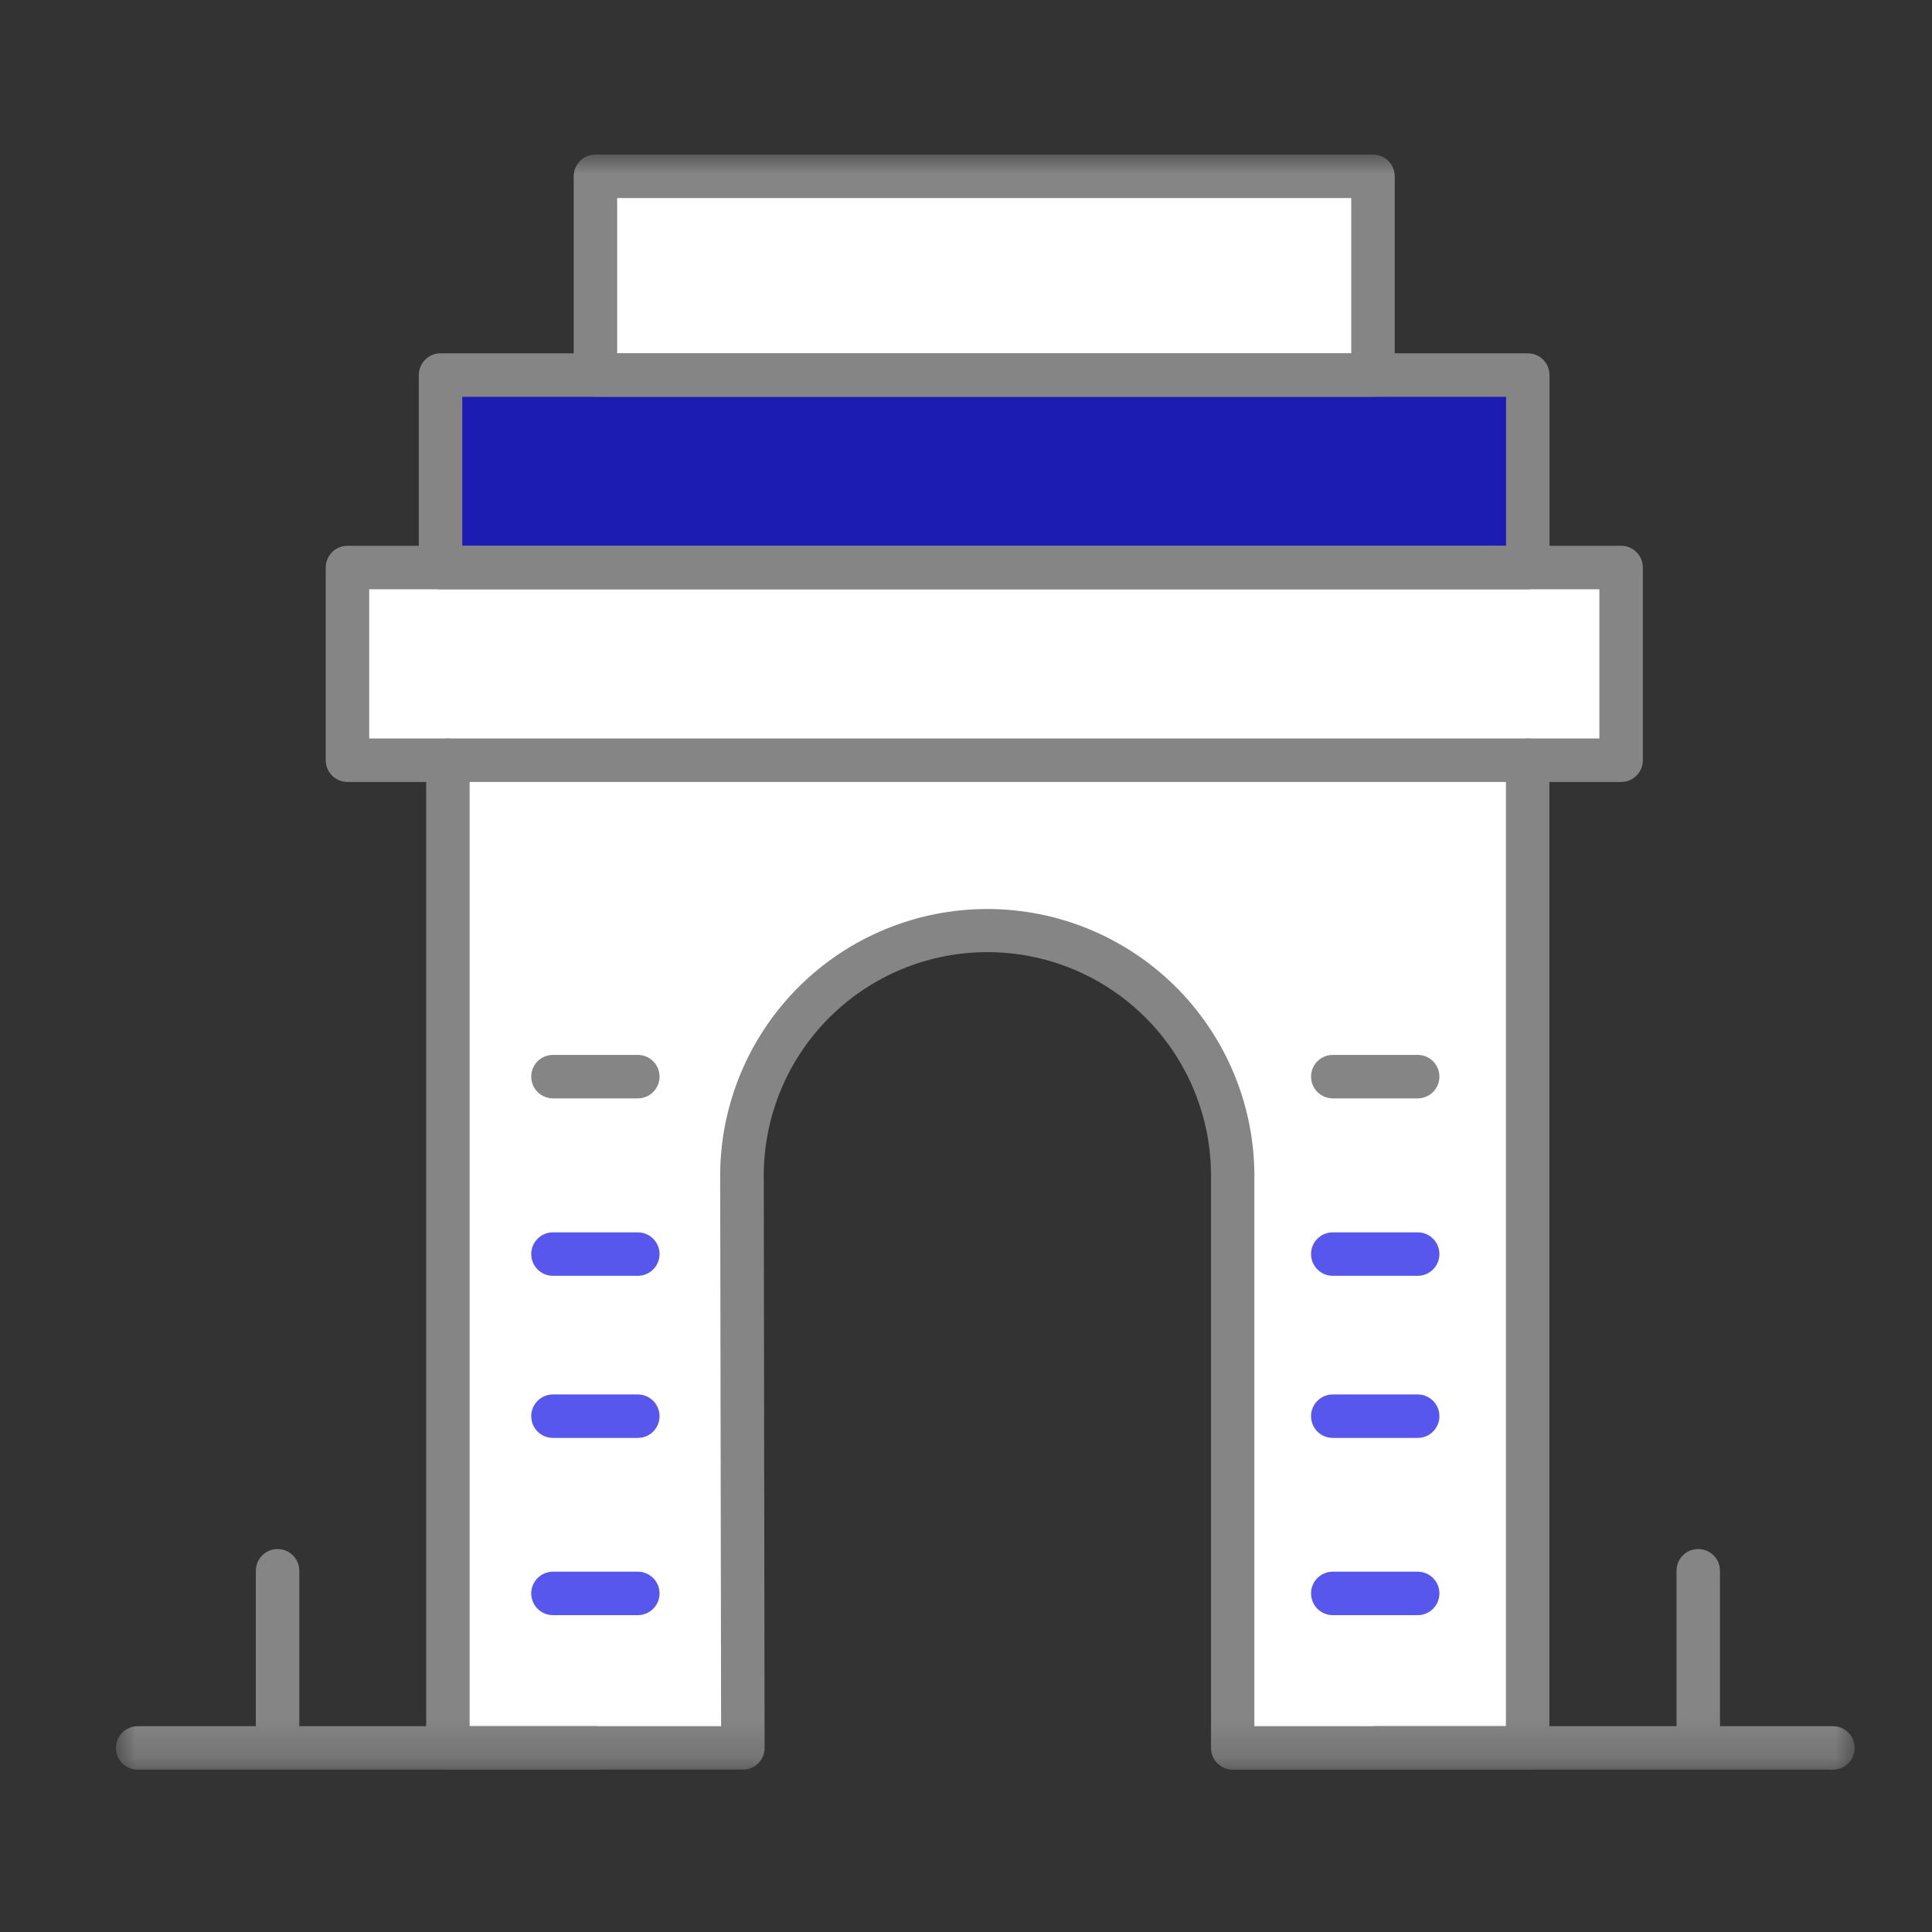
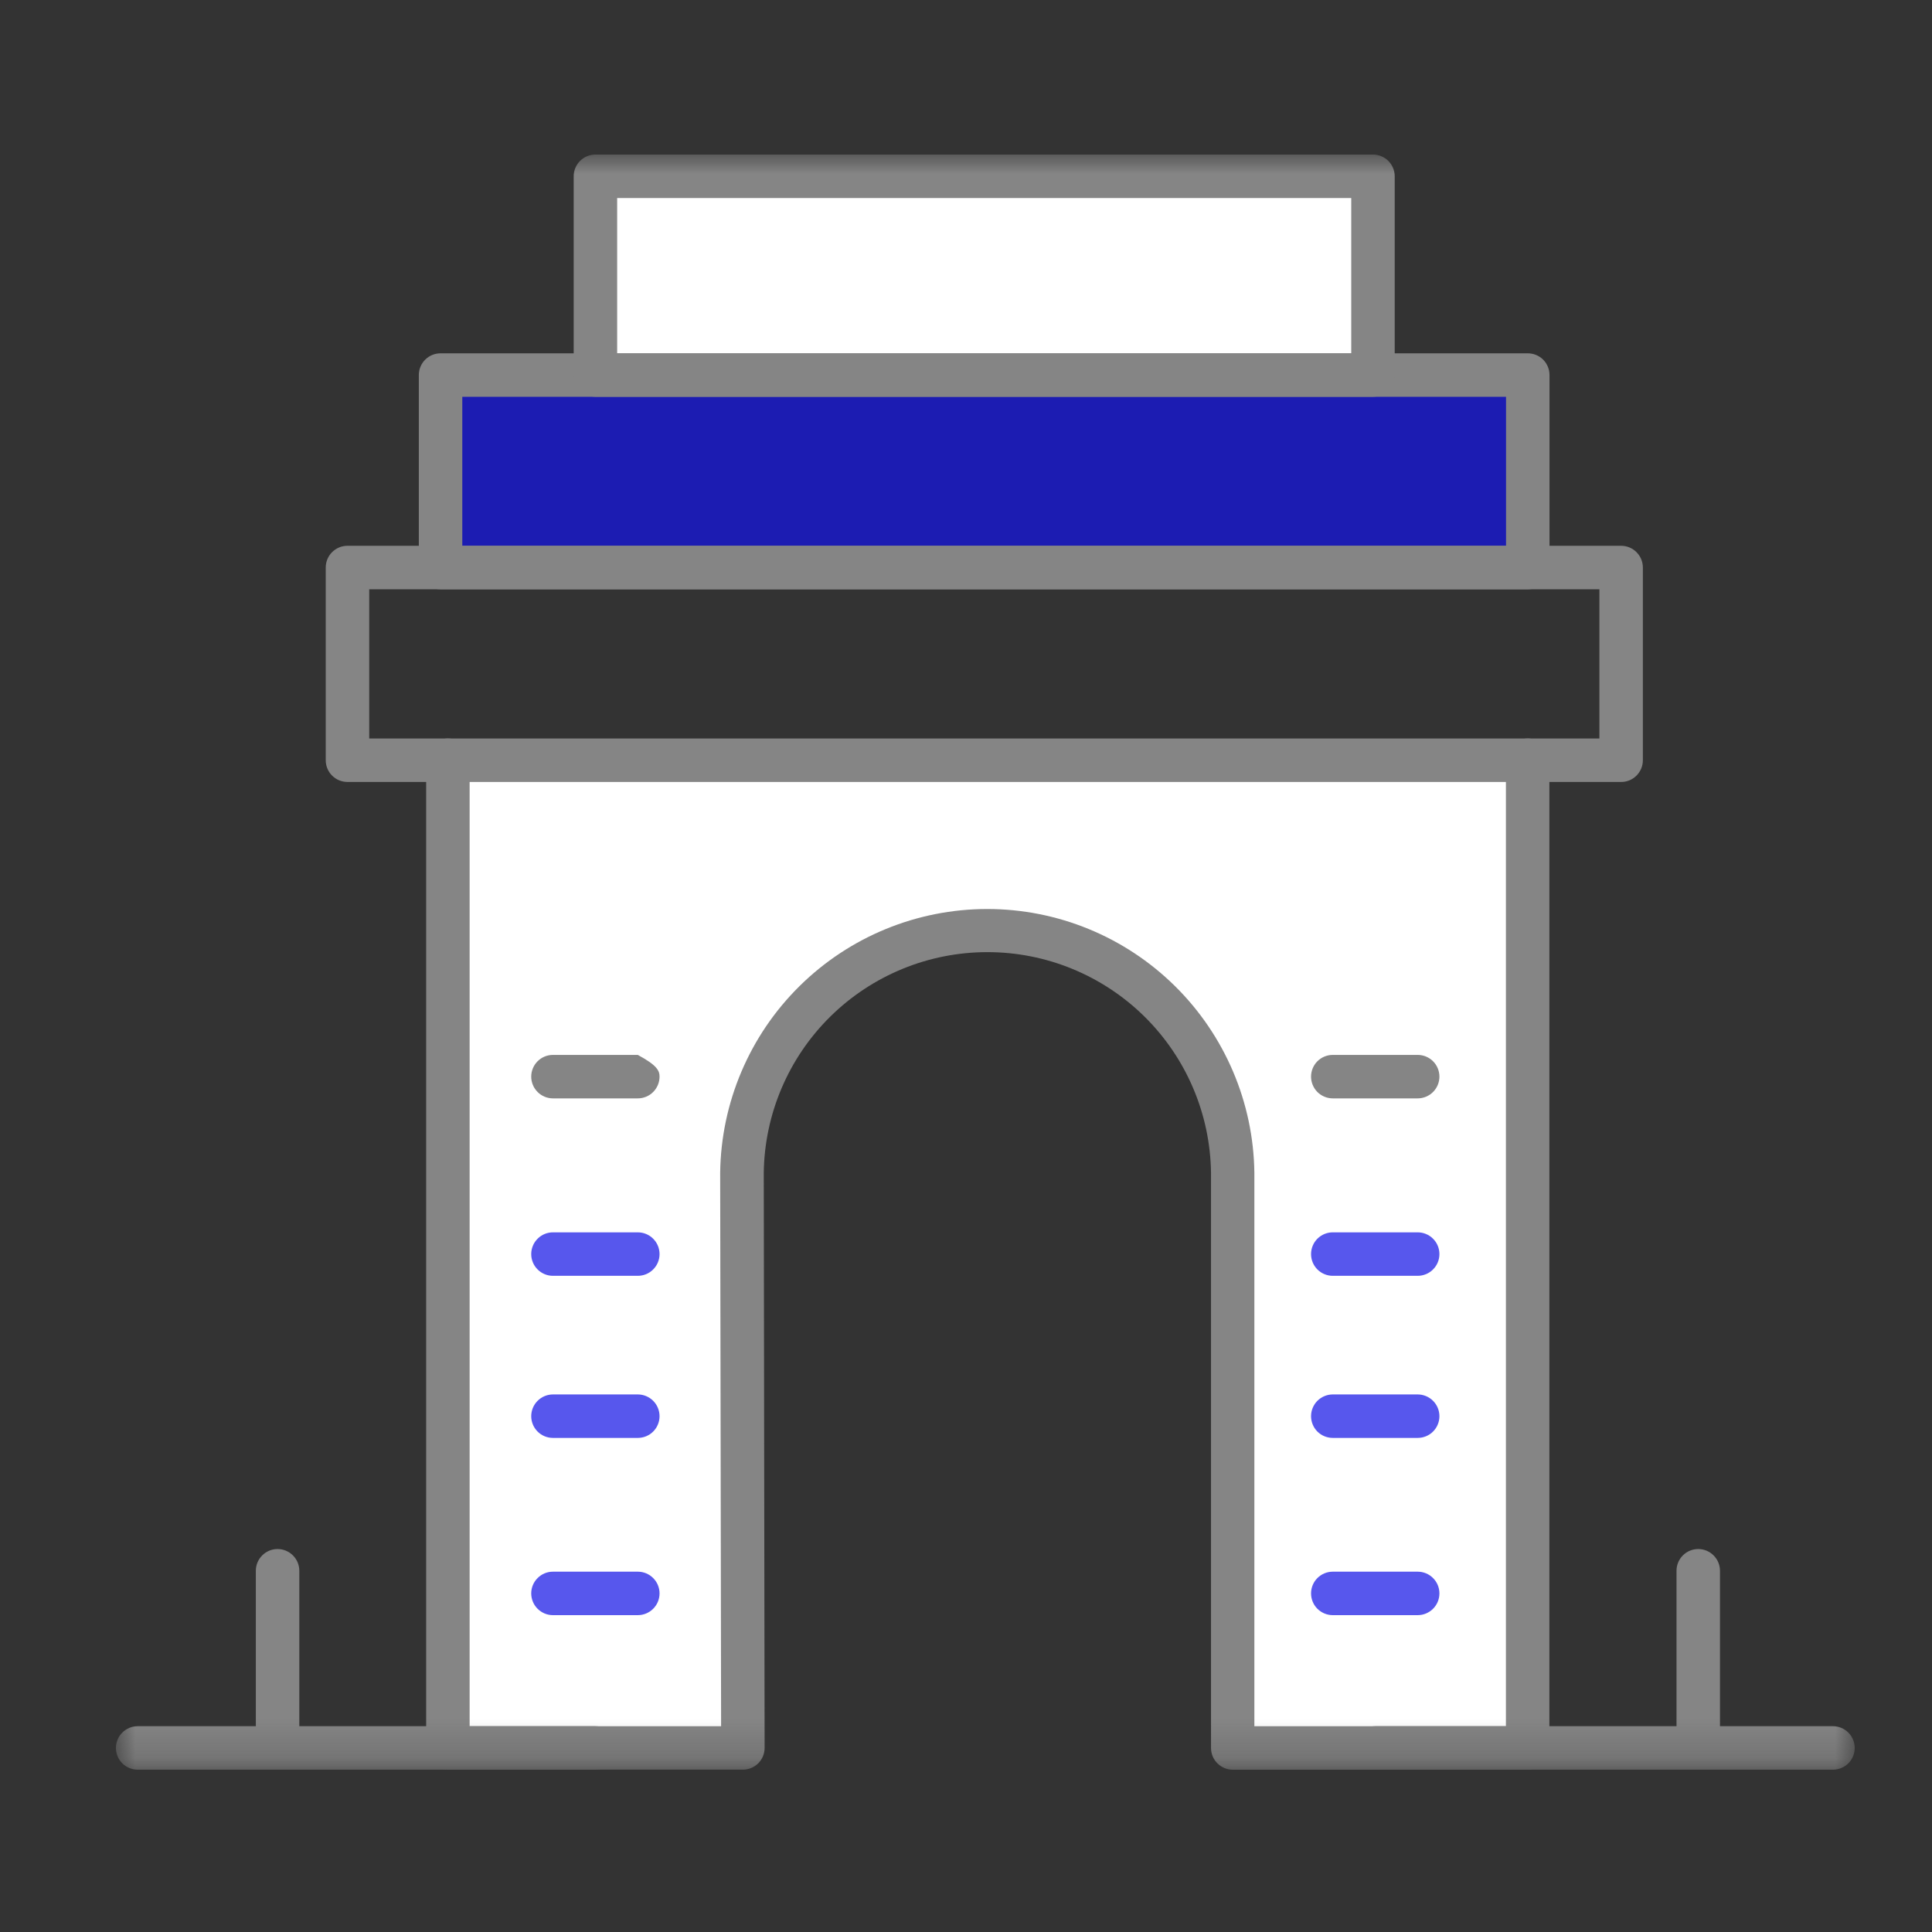
<svg xmlns="http://www.w3.org/2000/svg" width="50" height="50" viewBox="0 0 50 50" fill="none">
  <rect x="0" y="0" width="50" height="50" fill="#333333" stroke="none" />
  <mask id="mask0_2_6" style="mask-type:luminance" maskUnits="userSpaceOnUse" x="3" y="4" width="45" height="42">
    <path d="M48 4H3V45.799H48V4Z" fill="white" />
  </mask>
  <g mask="url(#mask0_2_6)">
    <path d="M11.719 19.838L11.578 45.237H19.031V36.089L19.243 29.483L20.472 26.389L22.793 24.9L25.712 23.962L29.262 24.9L31.3 27.443L32.109 30.677V40.415V45.237L39.457 45.092V33.561L39.633 23.436V19.838H11.719Z" fill="white" />
    <path d="M39.633 9.621H11.578V14.777H39.633V9.621Z" fill="#1313E6" fill-opacity="0.71" />
-     <path d="M42.06 14.776H9.153V19.837H42.06V14.776Z" fill="white" />
    <path d="M35.639 4.604H15.248V9.664H35.639V4.604Z" fill="white" />
    <path d="M39.539 15.25H11.401C11.252 15.25 11.109 15.191 11.004 15.085C10.898 14.98 10.839 14.837 10.839 14.688V9.706C10.839 9.557 10.898 9.414 11.004 9.308C11.109 9.203 11.252 9.144 11.401 9.144H39.539C39.688 9.144 39.831 9.203 39.937 9.308C40.042 9.414 40.101 9.557 40.101 9.706V14.688C40.101 14.837 40.042 14.98 39.937 15.085C39.831 15.191 39.688 15.25 39.539 15.25ZM11.964 14.125H38.976V10.269H11.964V14.125Z" fill="#858585" />
    <path d="M41.949 20.237H8.992C8.843 20.237 8.7 20.178 8.594 20.072C8.489 19.967 8.43 19.824 8.43 19.675V14.688C8.43 14.538 8.489 14.395 8.594 14.29C8.7 14.184 8.843 14.125 8.992 14.125H41.955C42.104 14.125 42.247 14.184 42.352 14.29C42.458 14.395 42.517 14.538 42.517 14.688V19.671C42.518 19.746 42.503 19.82 42.475 19.889C42.446 19.958 42.404 20.02 42.352 20.073C42.299 20.126 42.236 20.168 42.167 20.196C42.098 20.224 42.024 20.238 41.949 20.237ZM9.555 19.112H41.392V15.25H9.555V19.112Z" fill="#858585" />
    <path d="M39.539 45.8H31.904C31.755 45.8 31.611 45.74 31.506 45.635C31.4 45.529 31.341 45.386 31.341 45.237V30.349C31.32 28.828 30.701 27.376 29.618 26.308C28.535 25.24 27.075 24.641 25.554 24.641C24.032 24.641 22.573 25.24 21.489 26.308C20.406 27.376 19.787 28.828 19.766 30.349L19.788 45.236C19.788 45.385 19.729 45.528 19.624 45.634C19.518 45.739 19.375 45.798 19.226 45.798H11.592C11.443 45.798 11.3 45.739 11.194 45.634C11.089 45.528 11.029 45.385 11.029 45.236V19.675C11.029 19.526 11.089 19.383 11.194 19.277C11.3 19.172 11.443 19.112 11.592 19.112C11.741 19.112 11.884 19.172 11.989 19.277C12.095 19.383 12.154 19.526 12.154 19.675V44.675H18.662L18.638 30.35C18.661 28.532 19.399 26.796 20.693 25.519C21.987 24.241 23.732 23.525 25.55 23.525C27.368 23.525 29.113 24.241 30.407 25.519C31.701 26.796 32.44 28.532 32.463 30.35V44.675H38.973V19.675C38.973 19.526 39.032 19.383 39.138 19.277C39.243 19.172 39.386 19.112 39.536 19.112C39.685 19.112 39.828 19.172 39.933 19.277C40.039 19.383 40.098 19.526 40.098 19.675V45.237C40.098 45.386 40.039 45.528 39.935 45.634C39.83 45.739 39.688 45.799 39.539 45.8Z" fill="#858585" />
    <path d="M35.532 10.268H15.409C15.26 10.268 15.117 10.209 15.011 10.104C14.906 9.998 14.847 9.855 14.847 9.706V4.562C14.847 4.413 14.906 4.27 15.011 4.165C15.117 4.059 15.26 4 15.409 4H35.532C35.681 4 35.824 4.059 35.93 4.165C36.035 4.27 36.095 4.413 36.095 4.562V9.706C36.095 9.855 36.035 9.998 35.93 10.104C35.824 10.209 35.681 10.268 35.532 10.268ZM15.972 9.143H34.97V5.125H15.972V9.143Z" fill="#858585" />
    <path d="M36.689 28.426H34.492C34.343 28.426 34.2 28.366 34.094 28.261C33.989 28.155 33.93 28.012 33.93 27.863C33.93 27.714 33.989 27.571 34.094 27.465C34.2 27.36 34.343 27.301 34.492 27.301H36.689C36.839 27.301 36.982 27.36 37.087 27.465C37.193 27.571 37.252 27.714 37.252 27.863C37.252 28.012 37.193 28.155 37.087 28.261C36.982 28.366 36.839 28.426 36.689 28.426Z" fill="#858585" />
    <path d="M36.689 33.018H34.492C34.343 33.018 34.2 32.959 34.094 32.853C33.989 32.748 33.93 32.605 33.93 32.456C33.93 32.306 33.989 32.163 34.094 32.058C34.2 31.952 34.343 31.893 34.492 31.893H36.689C36.839 31.893 36.982 31.952 37.087 32.058C37.193 32.163 37.252 32.306 37.252 32.456C37.252 32.605 37.193 32.748 37.087 32.853C36.982 32.959 36.839 33.018 36.689 33.018Z" fill="#1313E6" fill-opacity="0.71" />
    <path d="M36.689 37.213H34.492C34.343 37.213 34.2 37.154 34.094 37.049C33.989 36.943 33.93 36.8 33.93 36.651C33.93 36.502 33.989 36.359 34.094 36.253C34.2 36.148 34.343 36.088 34.492 36.088H36.689C36.839 36.088 36.982 36.148 37.087 36.253C37.193 36.359 37.252 36.502 37.252 36.651C37.252 36.8 37.193 36.943 37.087 37.049C36.982 37.154 36.839 37.213 36.689 37.213Z" fill="#1313E6" fill-opacity="0.71" />
    <path d="M36.689 41.8H34.492C34.343 41.8 34.2 41.74 34.094 41.635C33.989 41.53 33.93 41.386 33.93 41.237C33.93 41.088 33.989 40.945 34.094 40.84C34.2 40.734 34.343 40.675 34.492 40.675H36.689C36.839 40.675 36.982 40.734 37.087 40.84C37.193 40.945 37.252 41.088 37.252 41.237C37.252 41.386 37.193 41.53 37.087 41.635C36.982 41.74 36.839 41.8 36.689 41.8Z" fill="#1313E6" fill-opacity="0.71" />
-     <path d="M16.506 28.426H14.31C14.161 28.426 14.018 28.366 13.913 28.261C13.807 28.155 13.748 28.012 13.748 27.863C13.748 27.714 13.807 27.571 13.913 27.465C14.018 27.36 14.161 27.301 14.31 27.301H16.506C16.656 27.301 16.799 27.36 16.904 27.465C17.01 27.571 17.069 27.714 17.069 27.863C17.069 28.012 17.01 28.155 16.904 28.261C16.799 28.366 16.656 28.426 16.506 28.426Z" fill="#858585" />
+     <path d="M16.506 28.426H14.31C14.161 28.426 14.018 28.366 13.913 28.261C13.807 28.155 13.748 28.012 13.748 27.863C13.748 27.714 13.807 27.571 13.913 27.465C14.018 27.36 14.161 27.301 14.31 27.301H16.506C17.01 27.571 17.069 27.714 17.069 27.863C17.069 28.012 17.01 28.155 16.904 28.261C16.799 28.366 16.656 28.426 16.506 28.426Z" fill="#858585" />
    <path d="M16.506 33.018H14.31C14.161 33.018 14.018 32.959 13.913 32.853C13.807 32.748 13.748 32.605 13.748 32.456C13.748 32.306 13.807 32.163 13.913 32.058C14.018 31.952 14.161 31.893 14.31 31.893H16.506C16.656 31.893 16.799 31.952 16.904 32.058C17.01 32.163 17.069 32.306 17.069 32.456C17.069 32.605 17.01 32.748 16.904 32.853C16.799 32.959 16.656 33.018 16.506 33.018Z" fill="#1313E6" fill-opacity="0.71" />
    <path d="M16.506 37.213H14.31C14.161 37.213 14.018 37.154 13.913 37.049C13.807 36.943 13.748 36.8 13.748 36.651C13.748 36.502 13.807 36.359 13.913 36.253C14.018 36.148 14.161 36.088 14.31 36.088H16.506C16.656 36.088 16.799 36.148 16.904 36.253C17.01 36.359 17.069 36.502 17.069 36.651C17.069 36.8 17.01 36.943 16.904 37.049C16.799 37.154 16.656 37.213 16.506 37.213Z" fill="#1313E6" fill-opacity="0.71" />
    <path d="M16.506 41.8H14.31C14.161 41.8 14.018 41.74 13.913 41.635C13.807 41.53 13.748 41.386 13.748 41.237C13.748 41.088 13.807 40.945 13.913 40.84C14.018 40.734 14.161 40.675 14.31 40.675H16.506C16.656 40.675 16.799 40.734 16.904 40.84C17.01 40.945 17.069 41.088 17.069 41.237C17.069 41.386 17.01 41.53 16.904 41.635C16.799 41.74 16.656 41.8 16.506 41.8Z" fill="#1313E6" fill-opacity="0.71" />
    <path d="M47.437 45.799H35.591C35.442 45.799 35.299 45.74 35.193 45.635C35.088 45.529 35.028 45.386 35.028 45.237C35.028 45.088 35.088 44.945 35.193 44.839C35.299 44.734 35.442 44.674 35.591 44.674H47.437C47.586 44.674 47.729 44.734 47.835 44.839C47.94 44.945 48 45.088 48 45.237C48 45.386 47.94 45.529 47.835 45.635C47.729 45.74 47.586 45.799 47.437 45.799Z" fill="#858585" />
    <path d="M15.409 45.799H3.562C3.413 45.799 3.27 45.74 3.165 45.635C3.059 45.529 3 45.386 3 45.237C3 45.088 3.059 44.945 3.165 44.839C3.27 44.734 3.413 44.674 3.562 44.674H15.409C15.558 44.674 15.701 44.734 15.806 44.839C15.912 44.945 15.971 45.088 15.971 45.237C15.971 45.386 15.912 45.529 15.806 45.635C15.701 45.74 15.558 45.799 15.409 45.799Z" fill="#858585" />
    <path d="M43.95 45.529C43.801 45.529 43.658 45.47 43.552 45.365C43.447 45.259 43.388 45.116 43.388 44.967V40.651C43.388 40.502 43.447 40.359 43.552 40.254C43.658 40.148 43.801 40.089 43.95 40.089C44.099 40.089 44.242 40.148 44.348 40.254C44.453 40.359 44.513 40.502 44.513 40.651V44.967C44.513 45.116 44.453 45.259 44.348 45.365C44.242 45.47 44.099 45.529 43.95 45.529Z" fill="#858585" />
    <path d="M7.184 45.529C7.034 45.529 6.891 45.47 6.786 45.365C6.68 45.259 6.621 45.116 6.621 44.967V40.651C6.621 40.502 6.68 40.359 6.786 40.254C6.891 40.148 7.034 40.089 7.184 40.089C7.333 40.089 7.476 40.148 7.581 40.254C7.687 40.359 7.746 40.502 7.746 40.651V44.967C7.746 45.116 7.687 45.259 7.581 45.365C7.476 45.47 7.333 45.529 7.184 45.529Z" fill="#858585" />
  </g>
</svg>